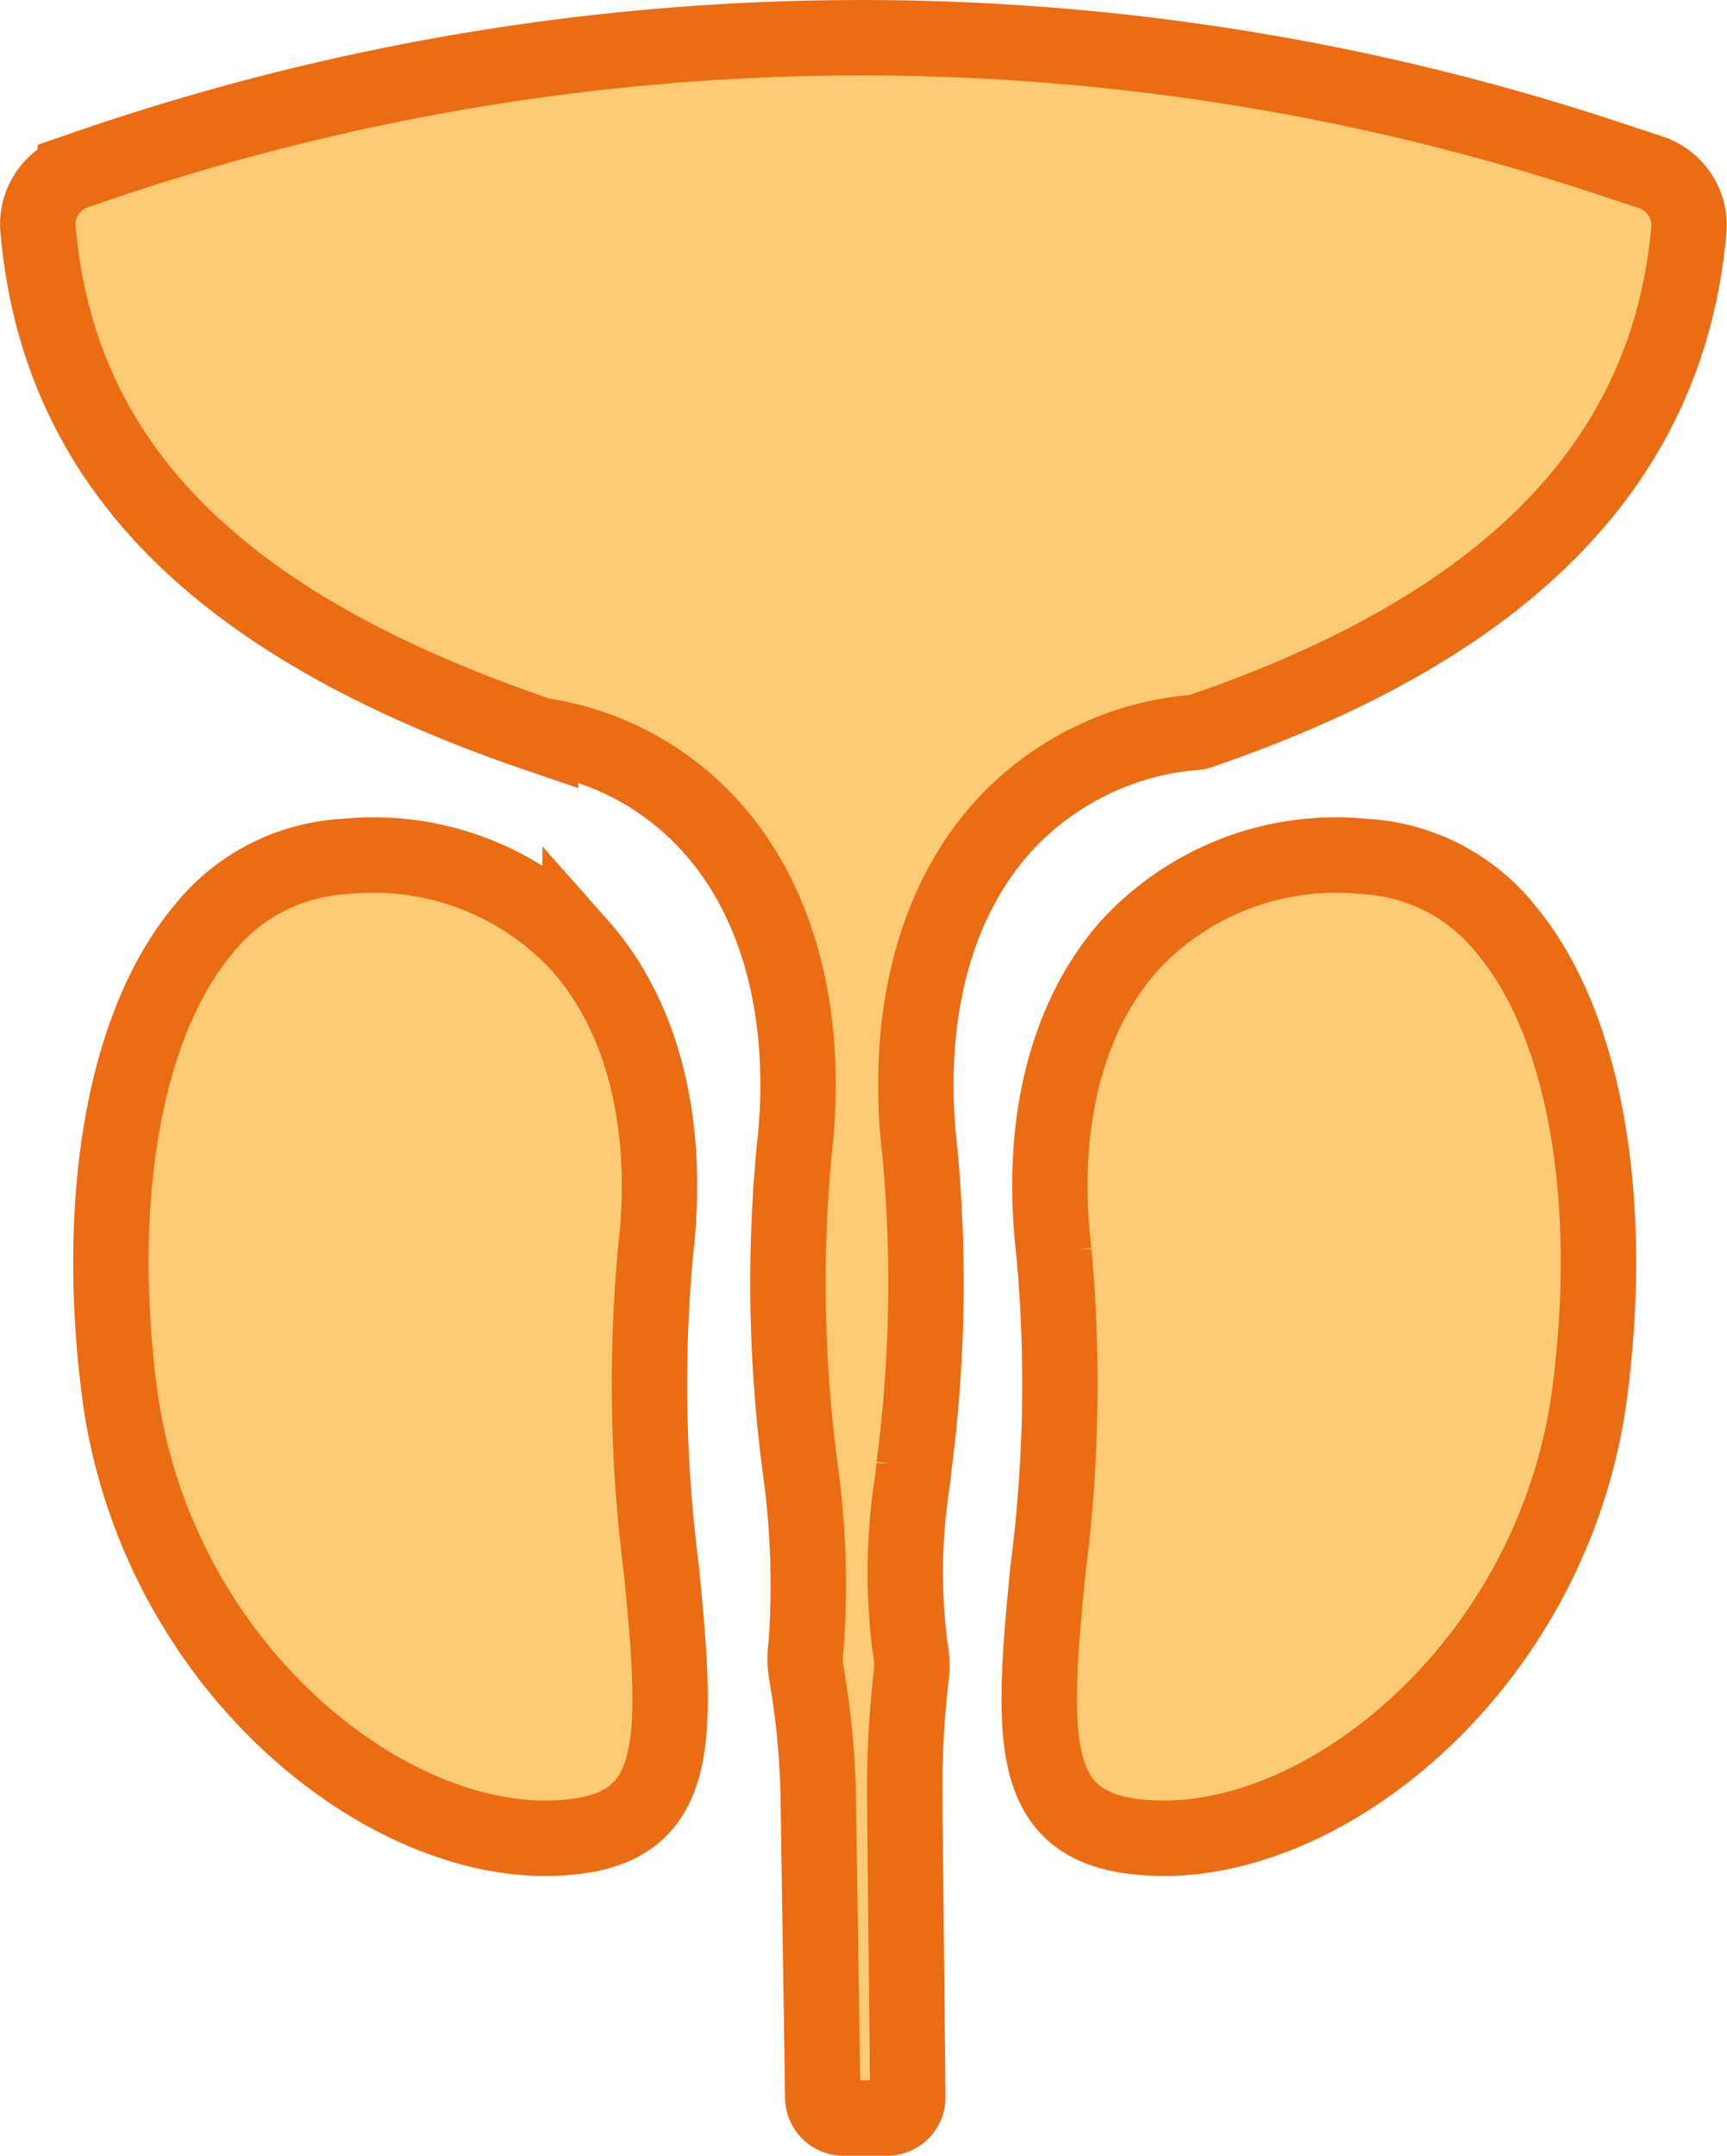
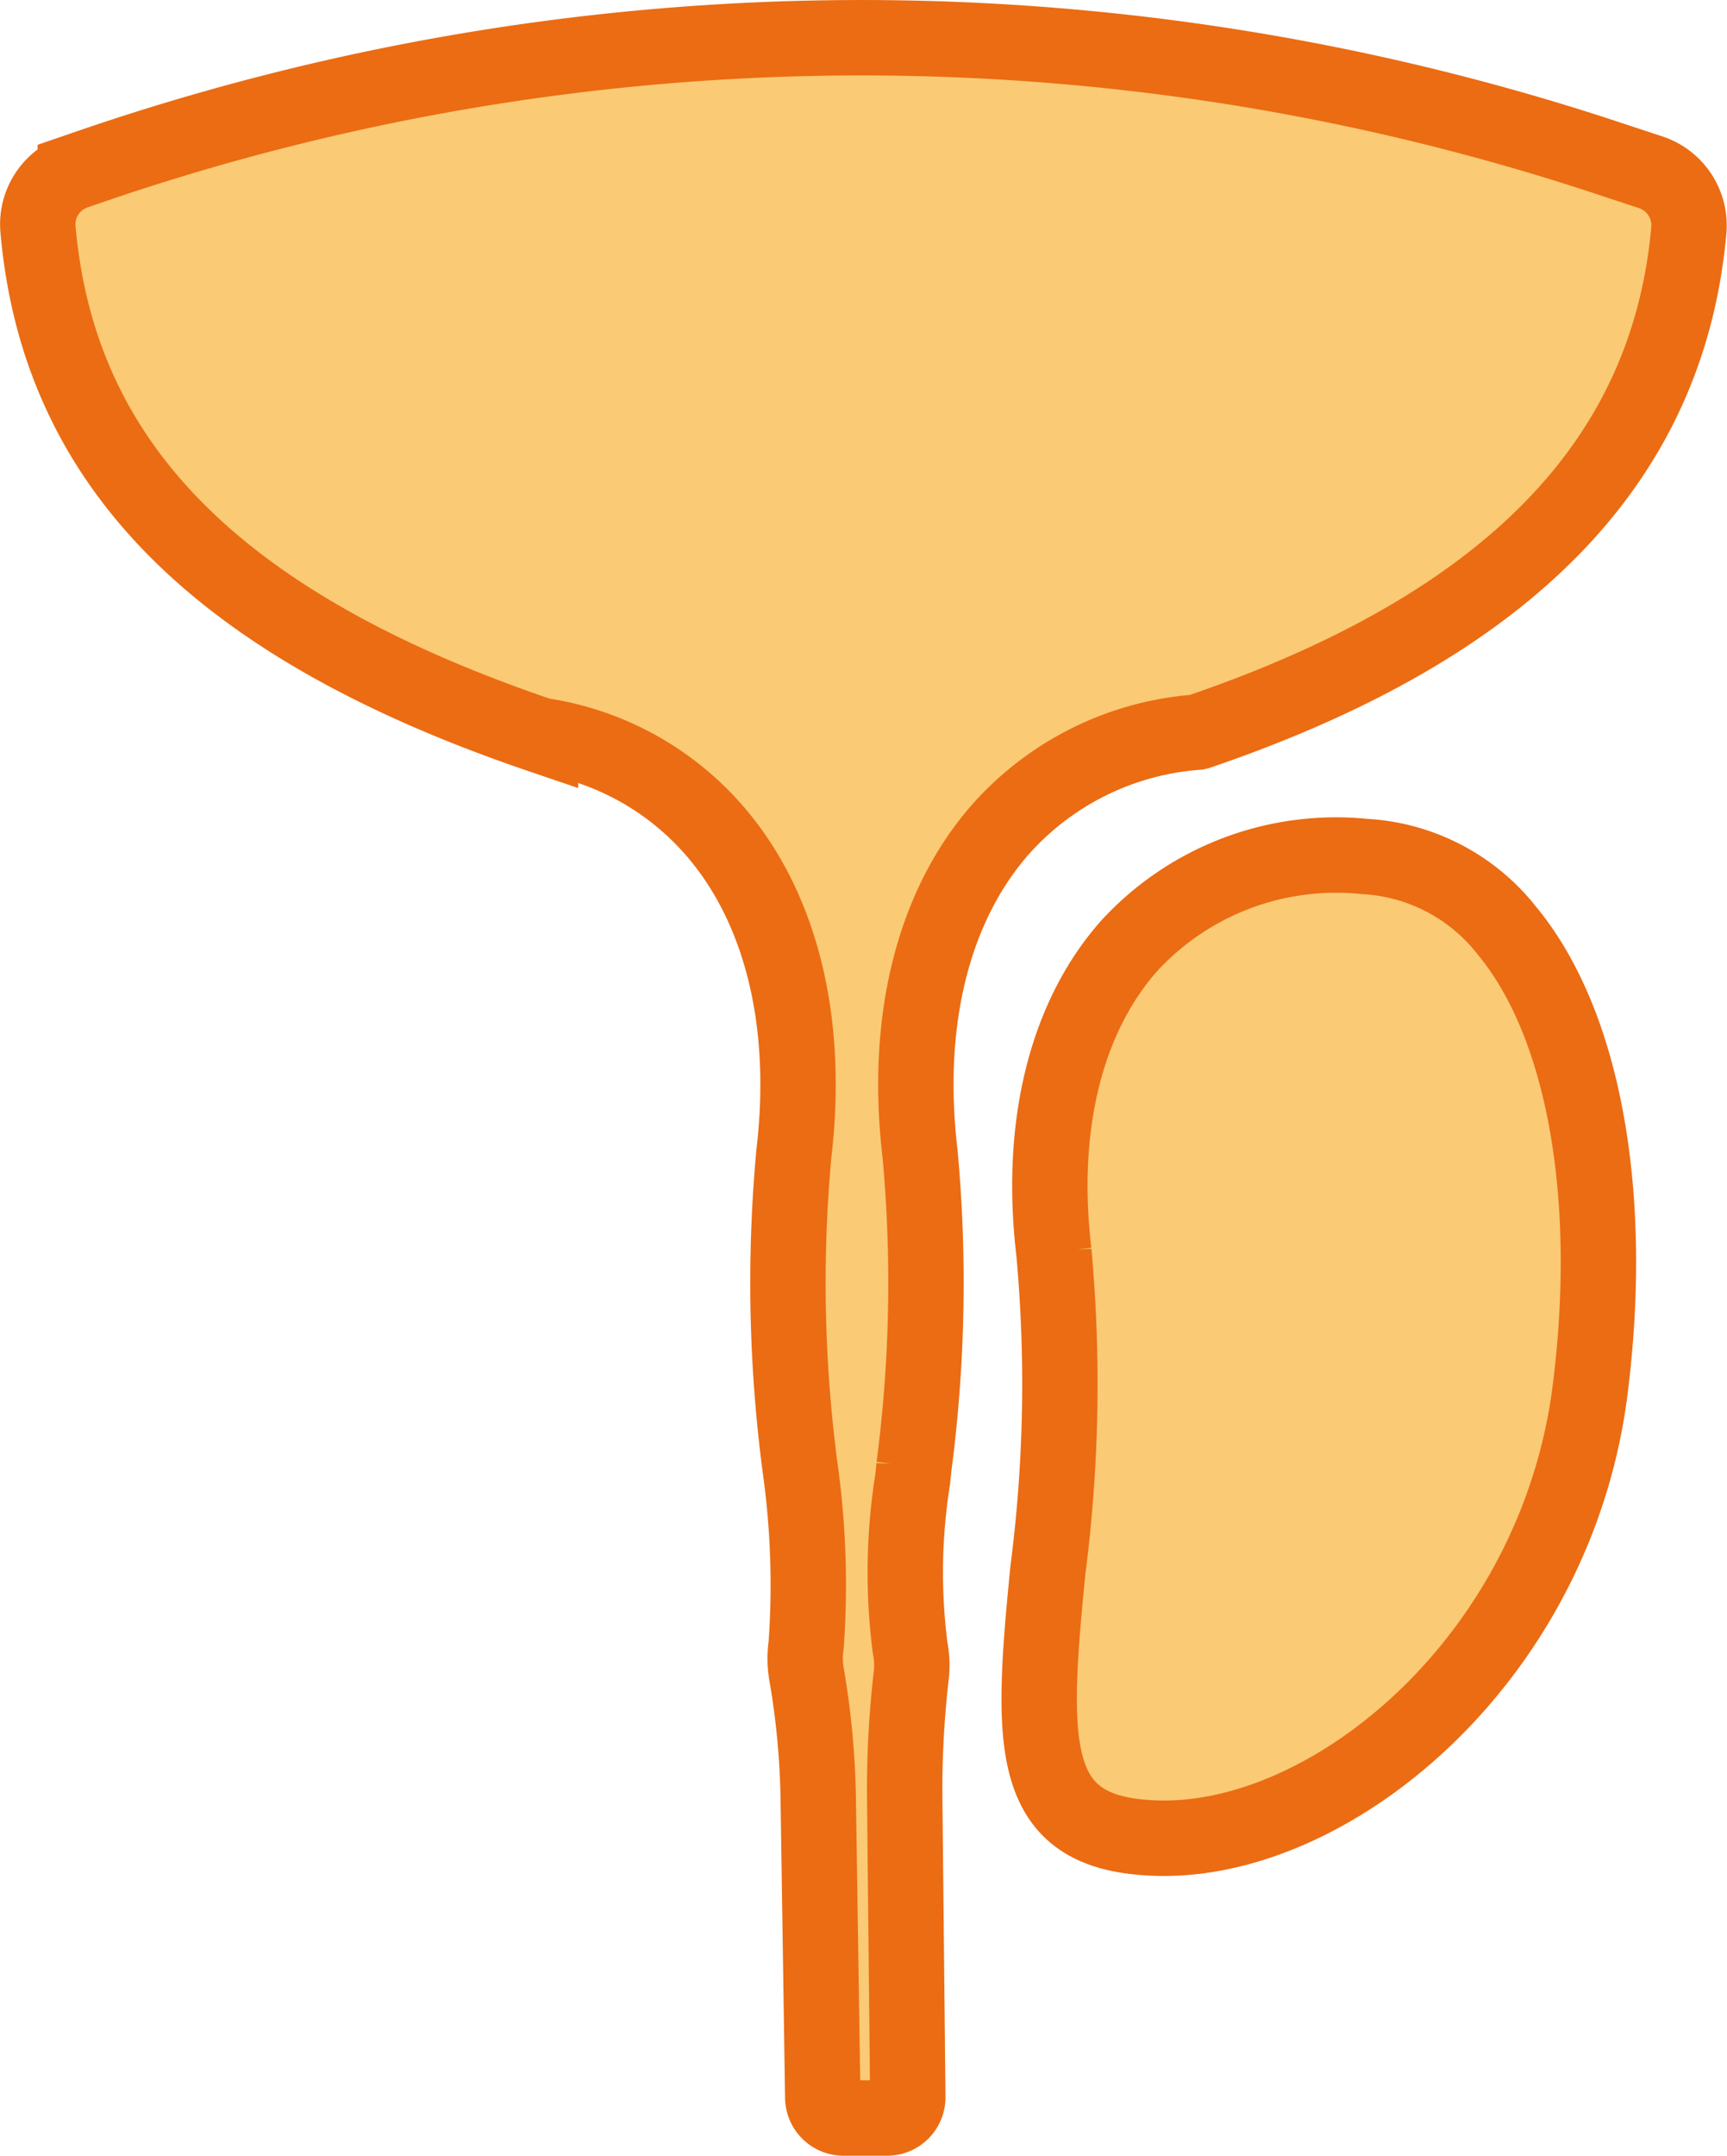
<svg xmlns="http://www.w3.org/2000/svg" width="44.859" height="55.959">
  <g data-name="Group 116" fill="#faca75" stroke="#eb6c13" stroke-miterlimit="10" stroke-width="1.958">
    <path data-name="Path 141" d="M42.878 4.472l-1.174-.387a61.675 61.675 0 00-39.535.3l-.213.073a1.441 1.441 0 00-.97 1.482c.533 6.125 4.672 10.3 13.052 13.149a7.4 7.4 0 014.473 2.418c1.768 2 2.517 4.991 2.11 8.437a36.7 36.7 0 00.158 8.129 21.88 21.88 0 01.16 4.638 2.406 2.406 0 00.008.734 20.807 20.807 0 01.307 3.249l.117 7.756a.539.539 0 00.536.53h1.137a.537.537 0 00.536-.543l-.08-7.772a25.792 25.792 0 01.166-3.142 2.345 2.345 0 00-.026-.753 15.333 15.333 0 01.068-4.376l.032-.321a36.647 36.647 0 00.158-8.129c-.407-3.446.342-6.442 2.11-8.437a7.581 7.581 0 015.08-2.5.16.16 0 00.035-.007c8.044-2.742 12.213-7.008 12.746-13.04a1.454 1.454 0 00-.991-1.488z" />
-     <path data-name="Path 142" d="M17.026 32.505c.387-3.269-.309-6.094-1.959-7.956a7.293 7.293 0 00-6.111-2.316 5.042 5.042 0 00-3.7 1.926c-1.994 2.4-2.8 6.858-2.161 11.919.868 6.86 6.53 11.64 11.068 11.64a6.426 6.426 0 00.807-.05c2.73-.347 2.636-2.6 2.212-6.9a37.7 37.7 0 01-.156-8.263z" />
    <path data-name="Path 143" d="M35.444 22.233a7.3 7.3 0 00-6.11 2.316c-1.65 1.861-2.346 4.687-1.959 7.956a37.7 37.7 0 01-.157 8.263c-.424 4.3-.518 6.553 2.211 6.9a6.436 6.436 0 00.807.05c4.538 0 10.2-4.78 11.068-11.64.64-5.061-.167-9.516-2.161-11.919a5.042 5.042 0 00-3.699-1.926z" />
  </g>
</svg>